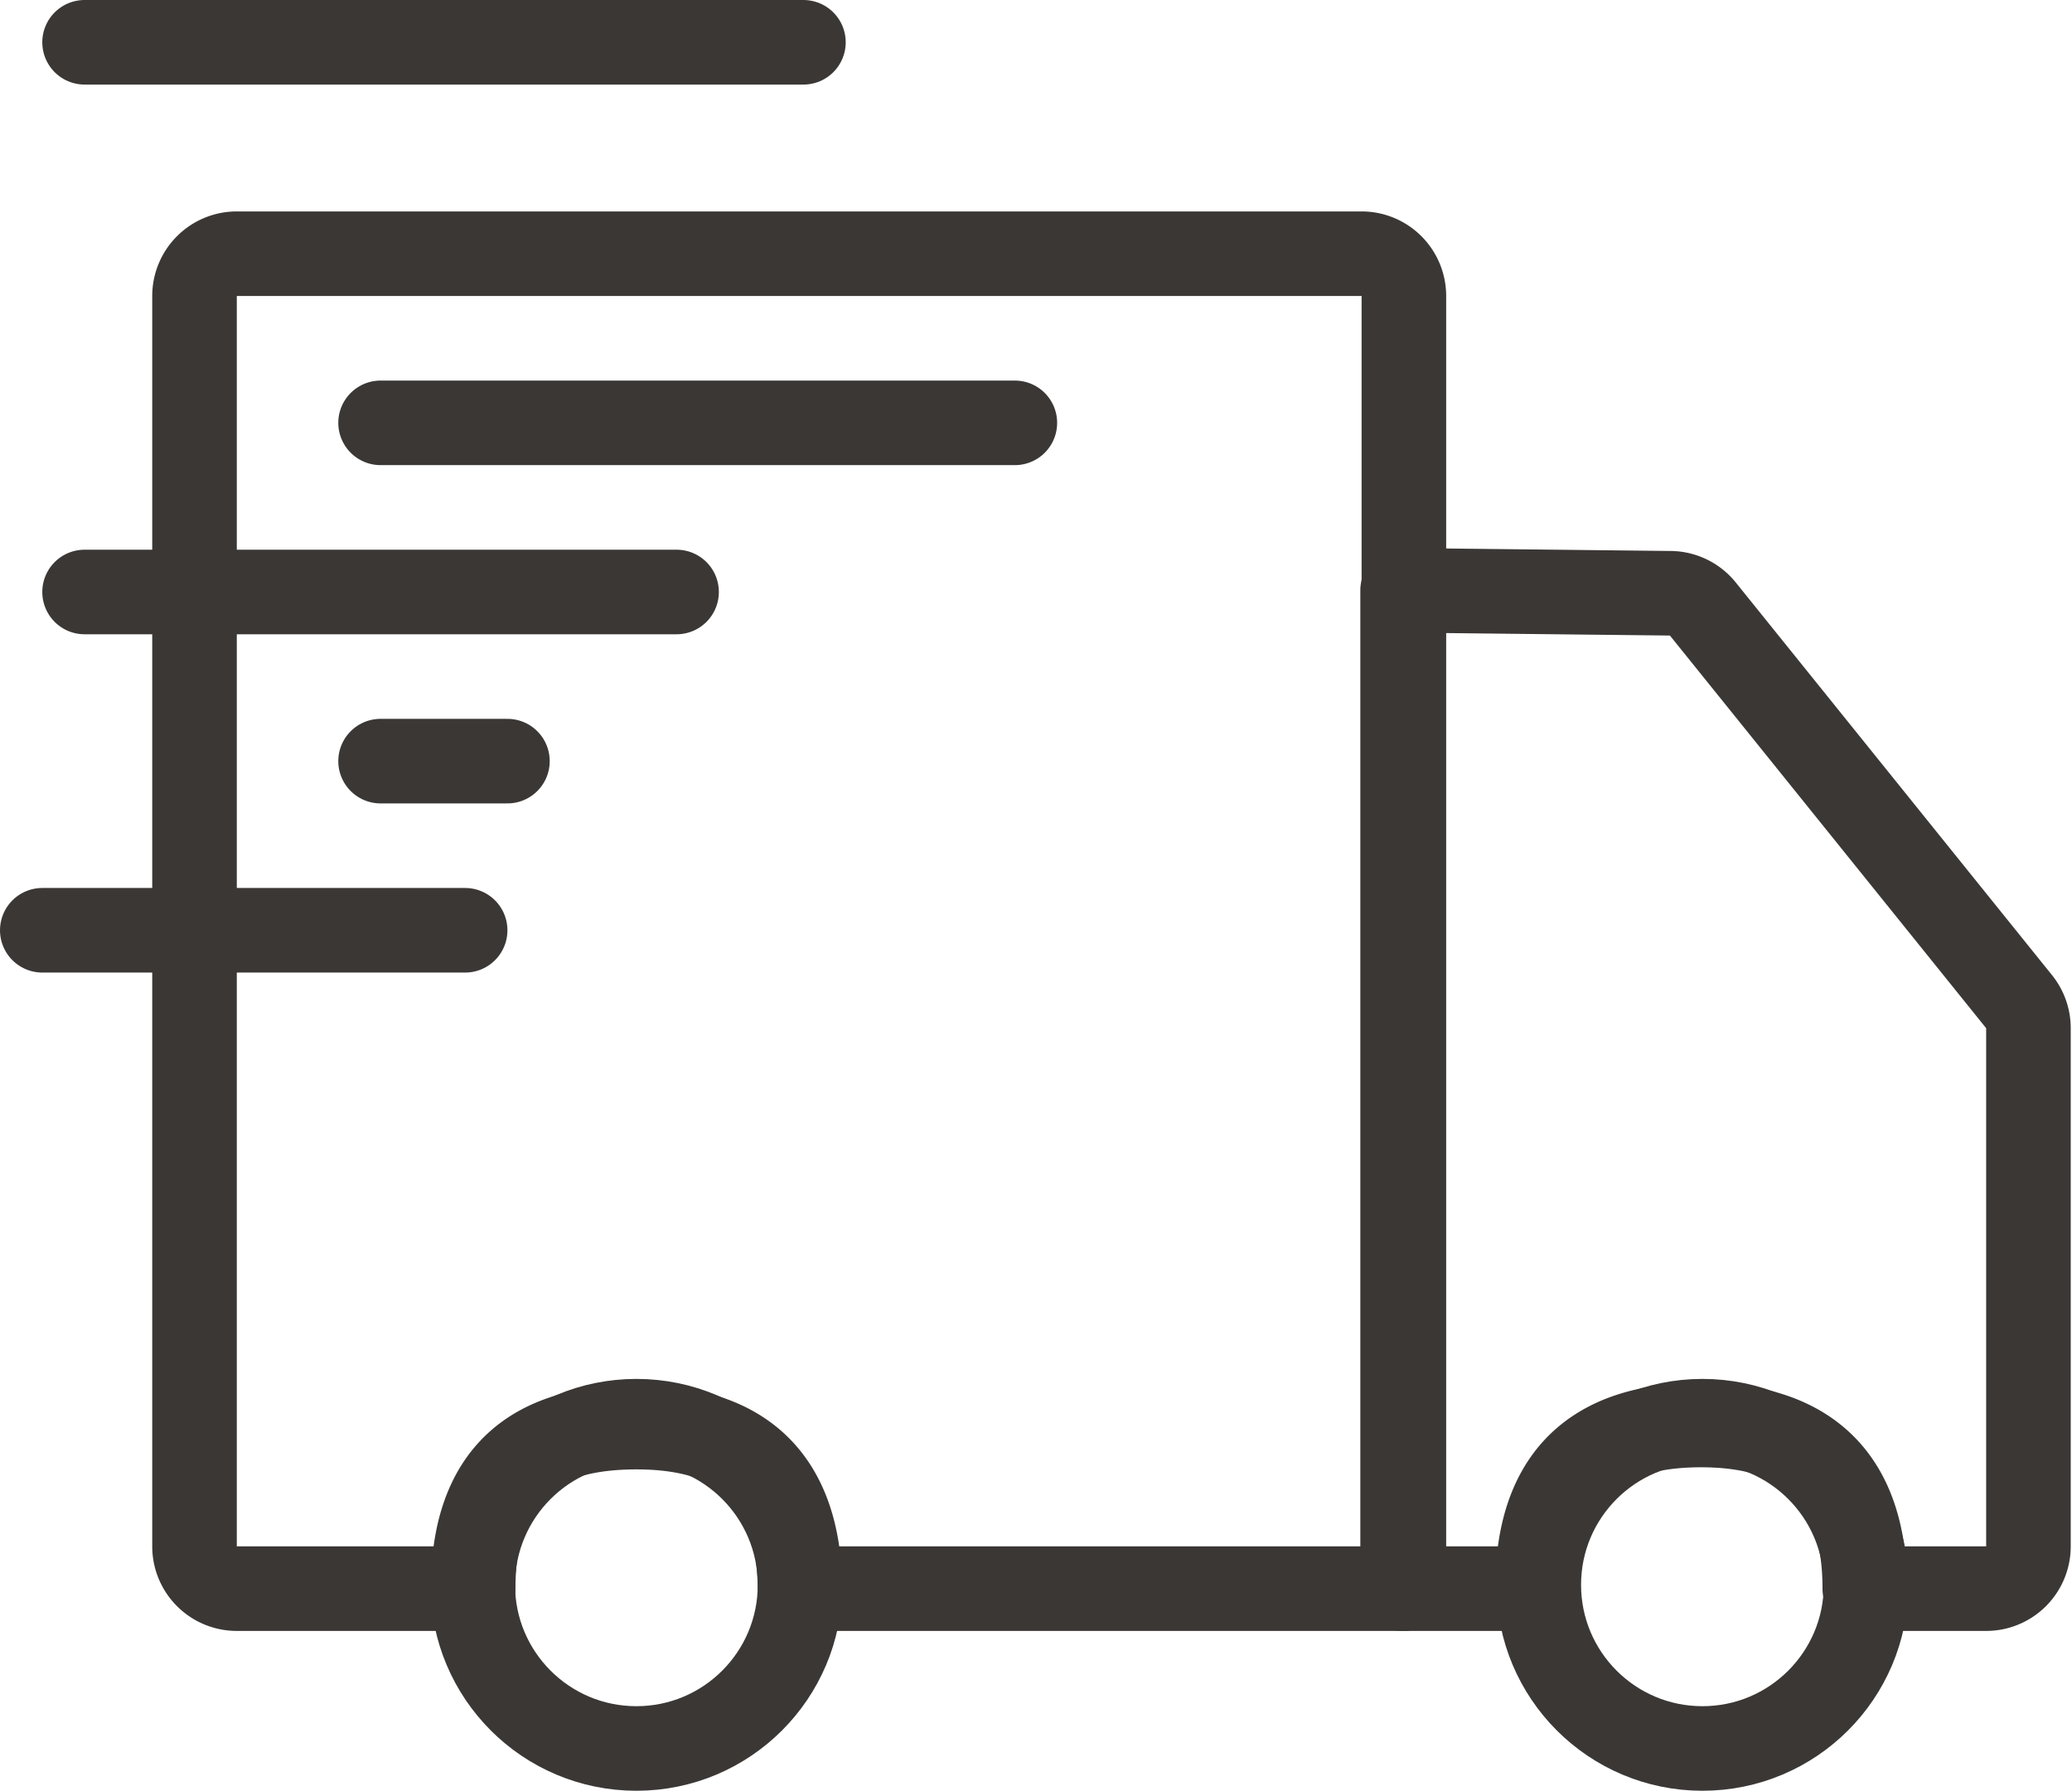
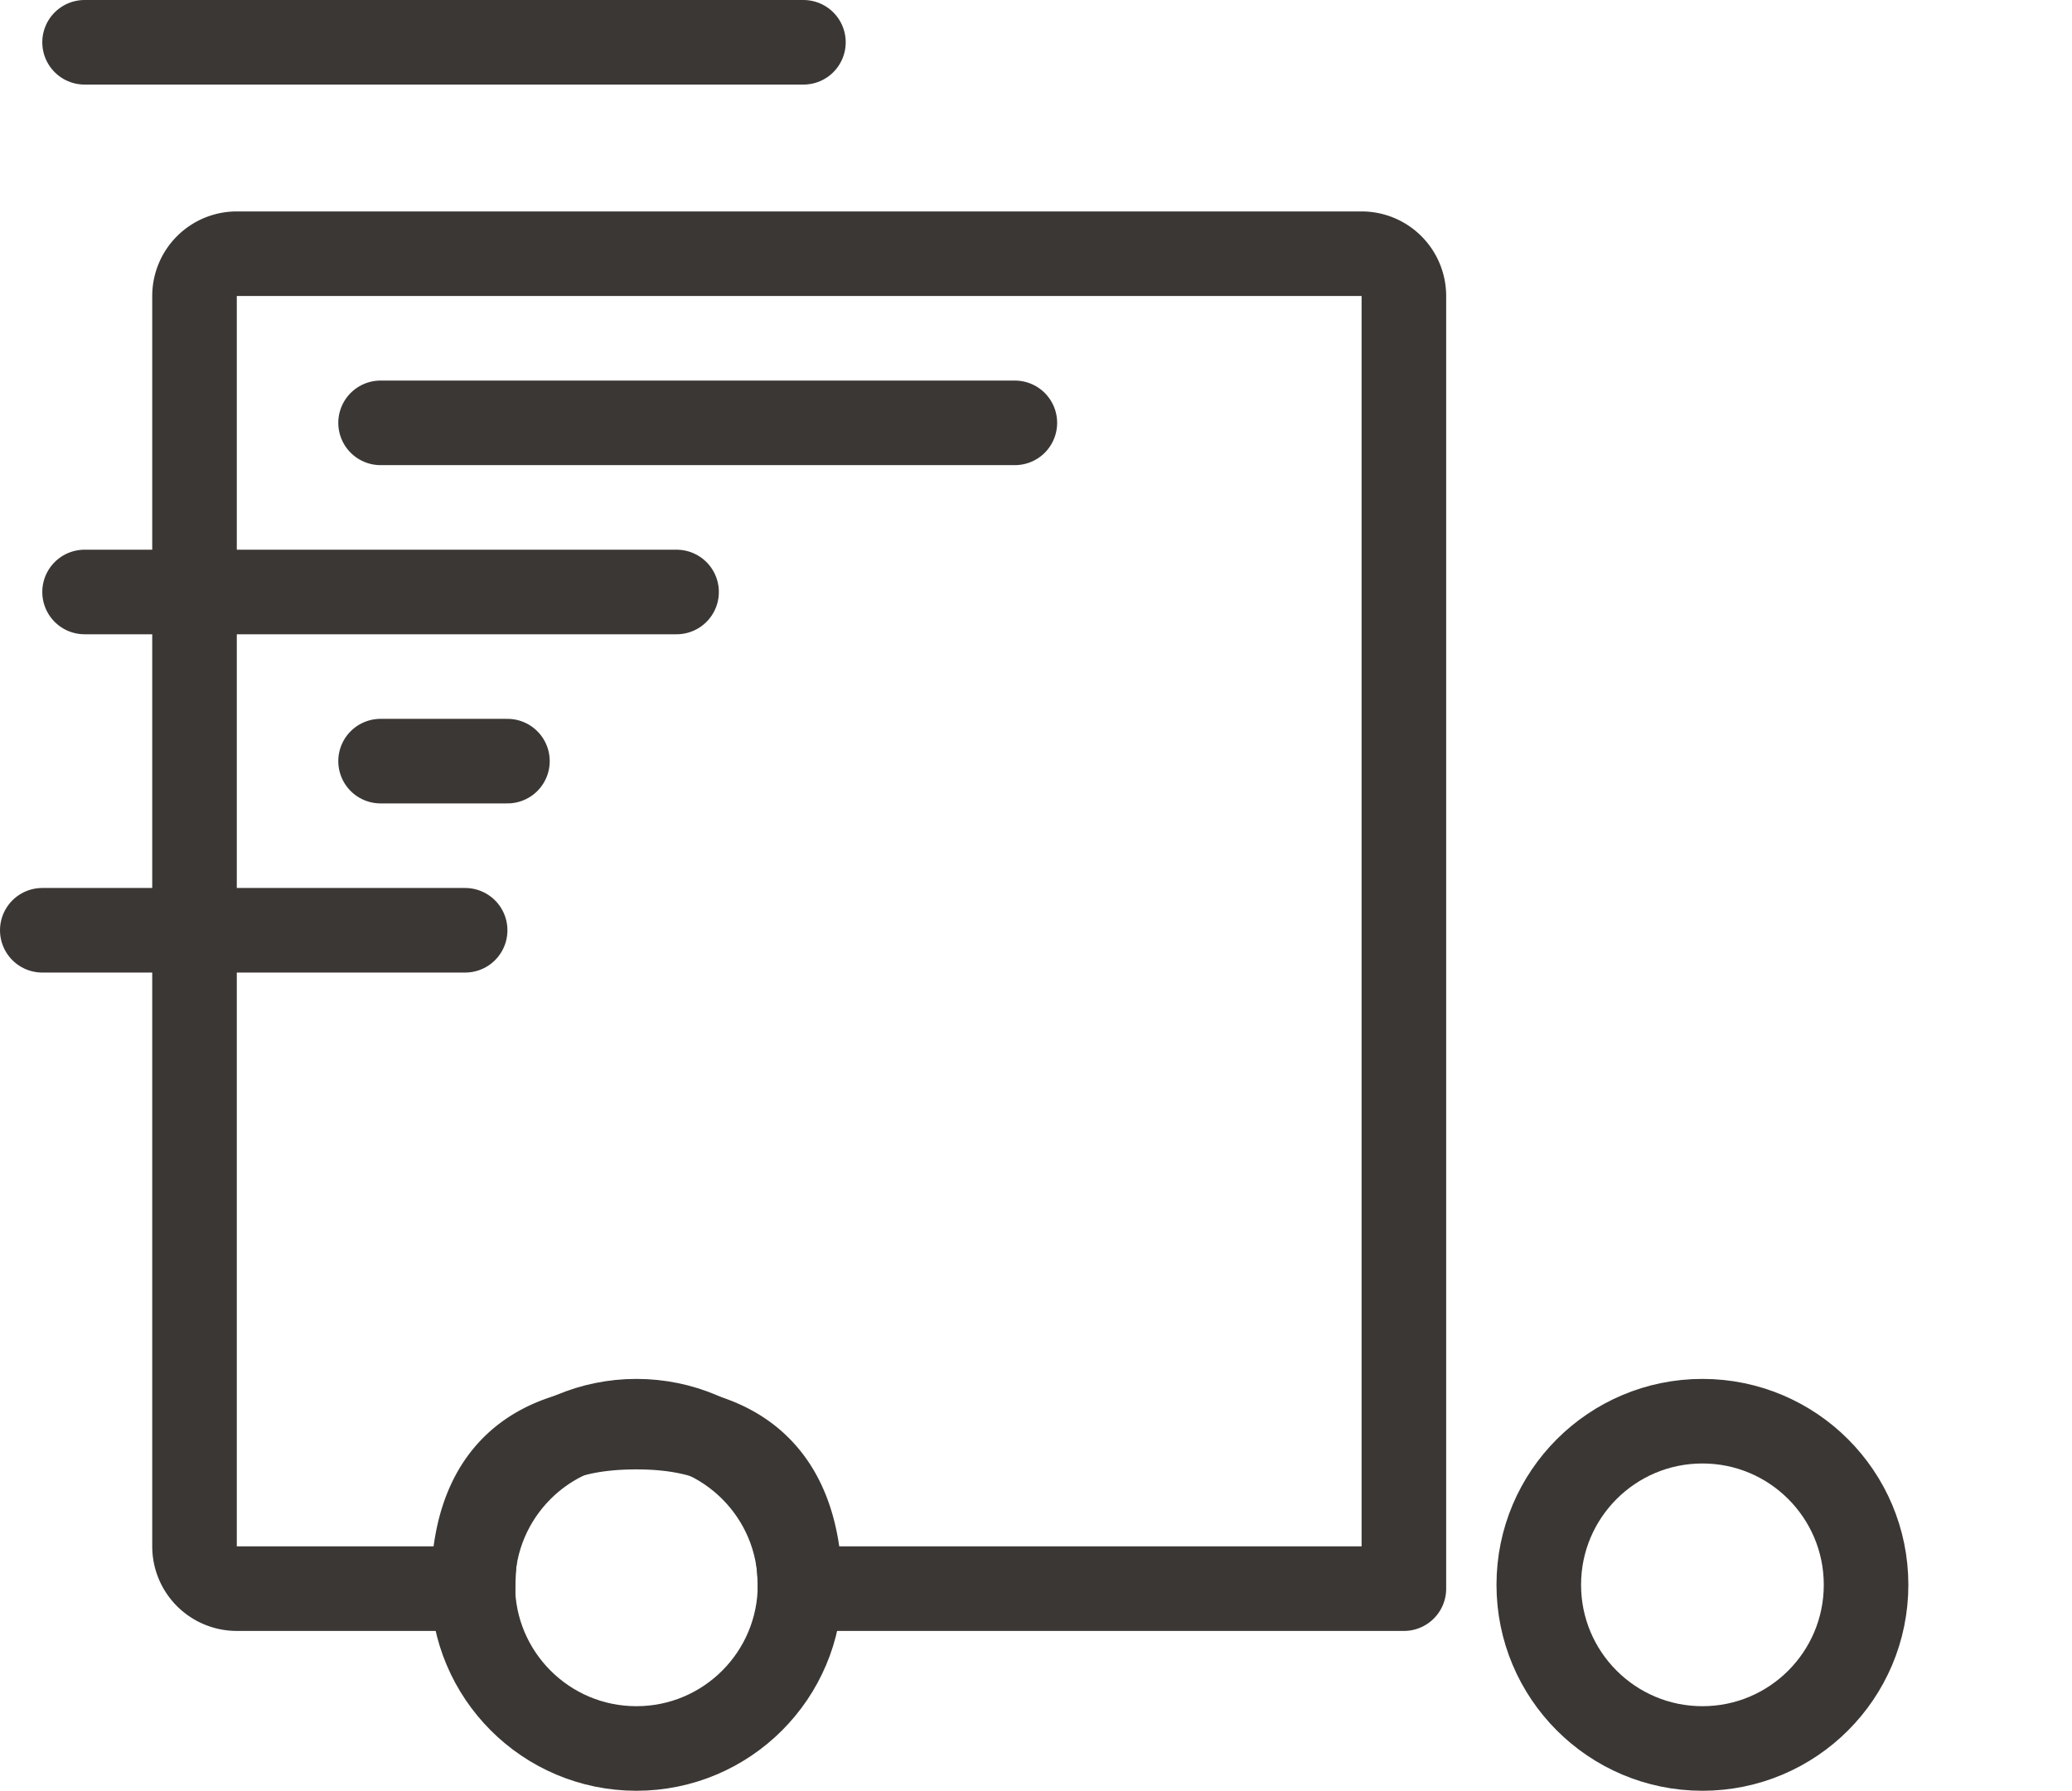
<svg xmlns="http://www.w3.org/2000/svg" id="ad0e0281-ca0b-451c-8663-c619a2f48363" data-name="Vrstva 1" viewBox="0 0 49 42.35">
  <circle cx="40.26" cy="37.48" r="3.87" fill="none" stroke="#3b3735" stroke-linecap="round" stroke-linejoin="round" stroke-width="2" />
  <circle cx="15.05" cy="37.48" r="3.87" fill="none" stroke="#3b3735" stroke-linecap="round" stroke-linejoin="round" stroke-width="2" />
-   <path d="M157,134.71l-6.33-.07v23.61h3.19c0-3,1.73-3.87,3.87-3.87s3.87.91,3.87,3.87h2.87a1,1,0,0,0,1-1V145a1,1,0,0,0-.22-.63l-7.49-9.3A1,1,0,0,0,157,134.71Z" transform="translate(-117.5 -120.68)" fill="none" stroke="#3b3735" stroke-linecap="round" stroke-linejoin="round" stroke-width="2" />
  <path d="M122.1,127.68v29.57a1,1,0,0,0,1,1h5.59c0-3,1.74-3.82,3.86-3.82s3.84.86,3.87,3.82H150.7V127.68a1,1,0,0,0-1-1H123.1A1,1,0,0,0,122.1,127.68Z" transform="translate(-117.5 -120.68)" fill="none" stroke="#3b3735" stroke-linecap="round" stroke-linejoin="round" stroke-width="2" />
  <line x1="9" y1="10" x2="24" y2="10" fill="none" stroke="#3b3735" stroke-linecap="round" stroke-linejoin="round" stroke-width="2" />
  <line x1="2" y1="1" x2="19" y2="1" fill="none" stroke="#3b3735" stroke-linecap="round" stroke-linejoin="round" stroke-width="2" />
  <line x1="2" y1="14" x2="16" y2="14" fill="none" stroke="#3b3735" stroke-linecap="round" stroke-linejoin="round" stroke-width="2" />
  <line x1="9" y1="18" x2="12" y2="18" fill="none" stroke="#3b3735" stroke-linecap="round" stroke-linejoin="round" stroke-width="2" />
  <line x1="1" y1="22" x2="11" y2="22" fill="none" stroke="#3b3735" stroke-linecap="round" stroke-linejoin="round" stroke-width="2" />
</svg>